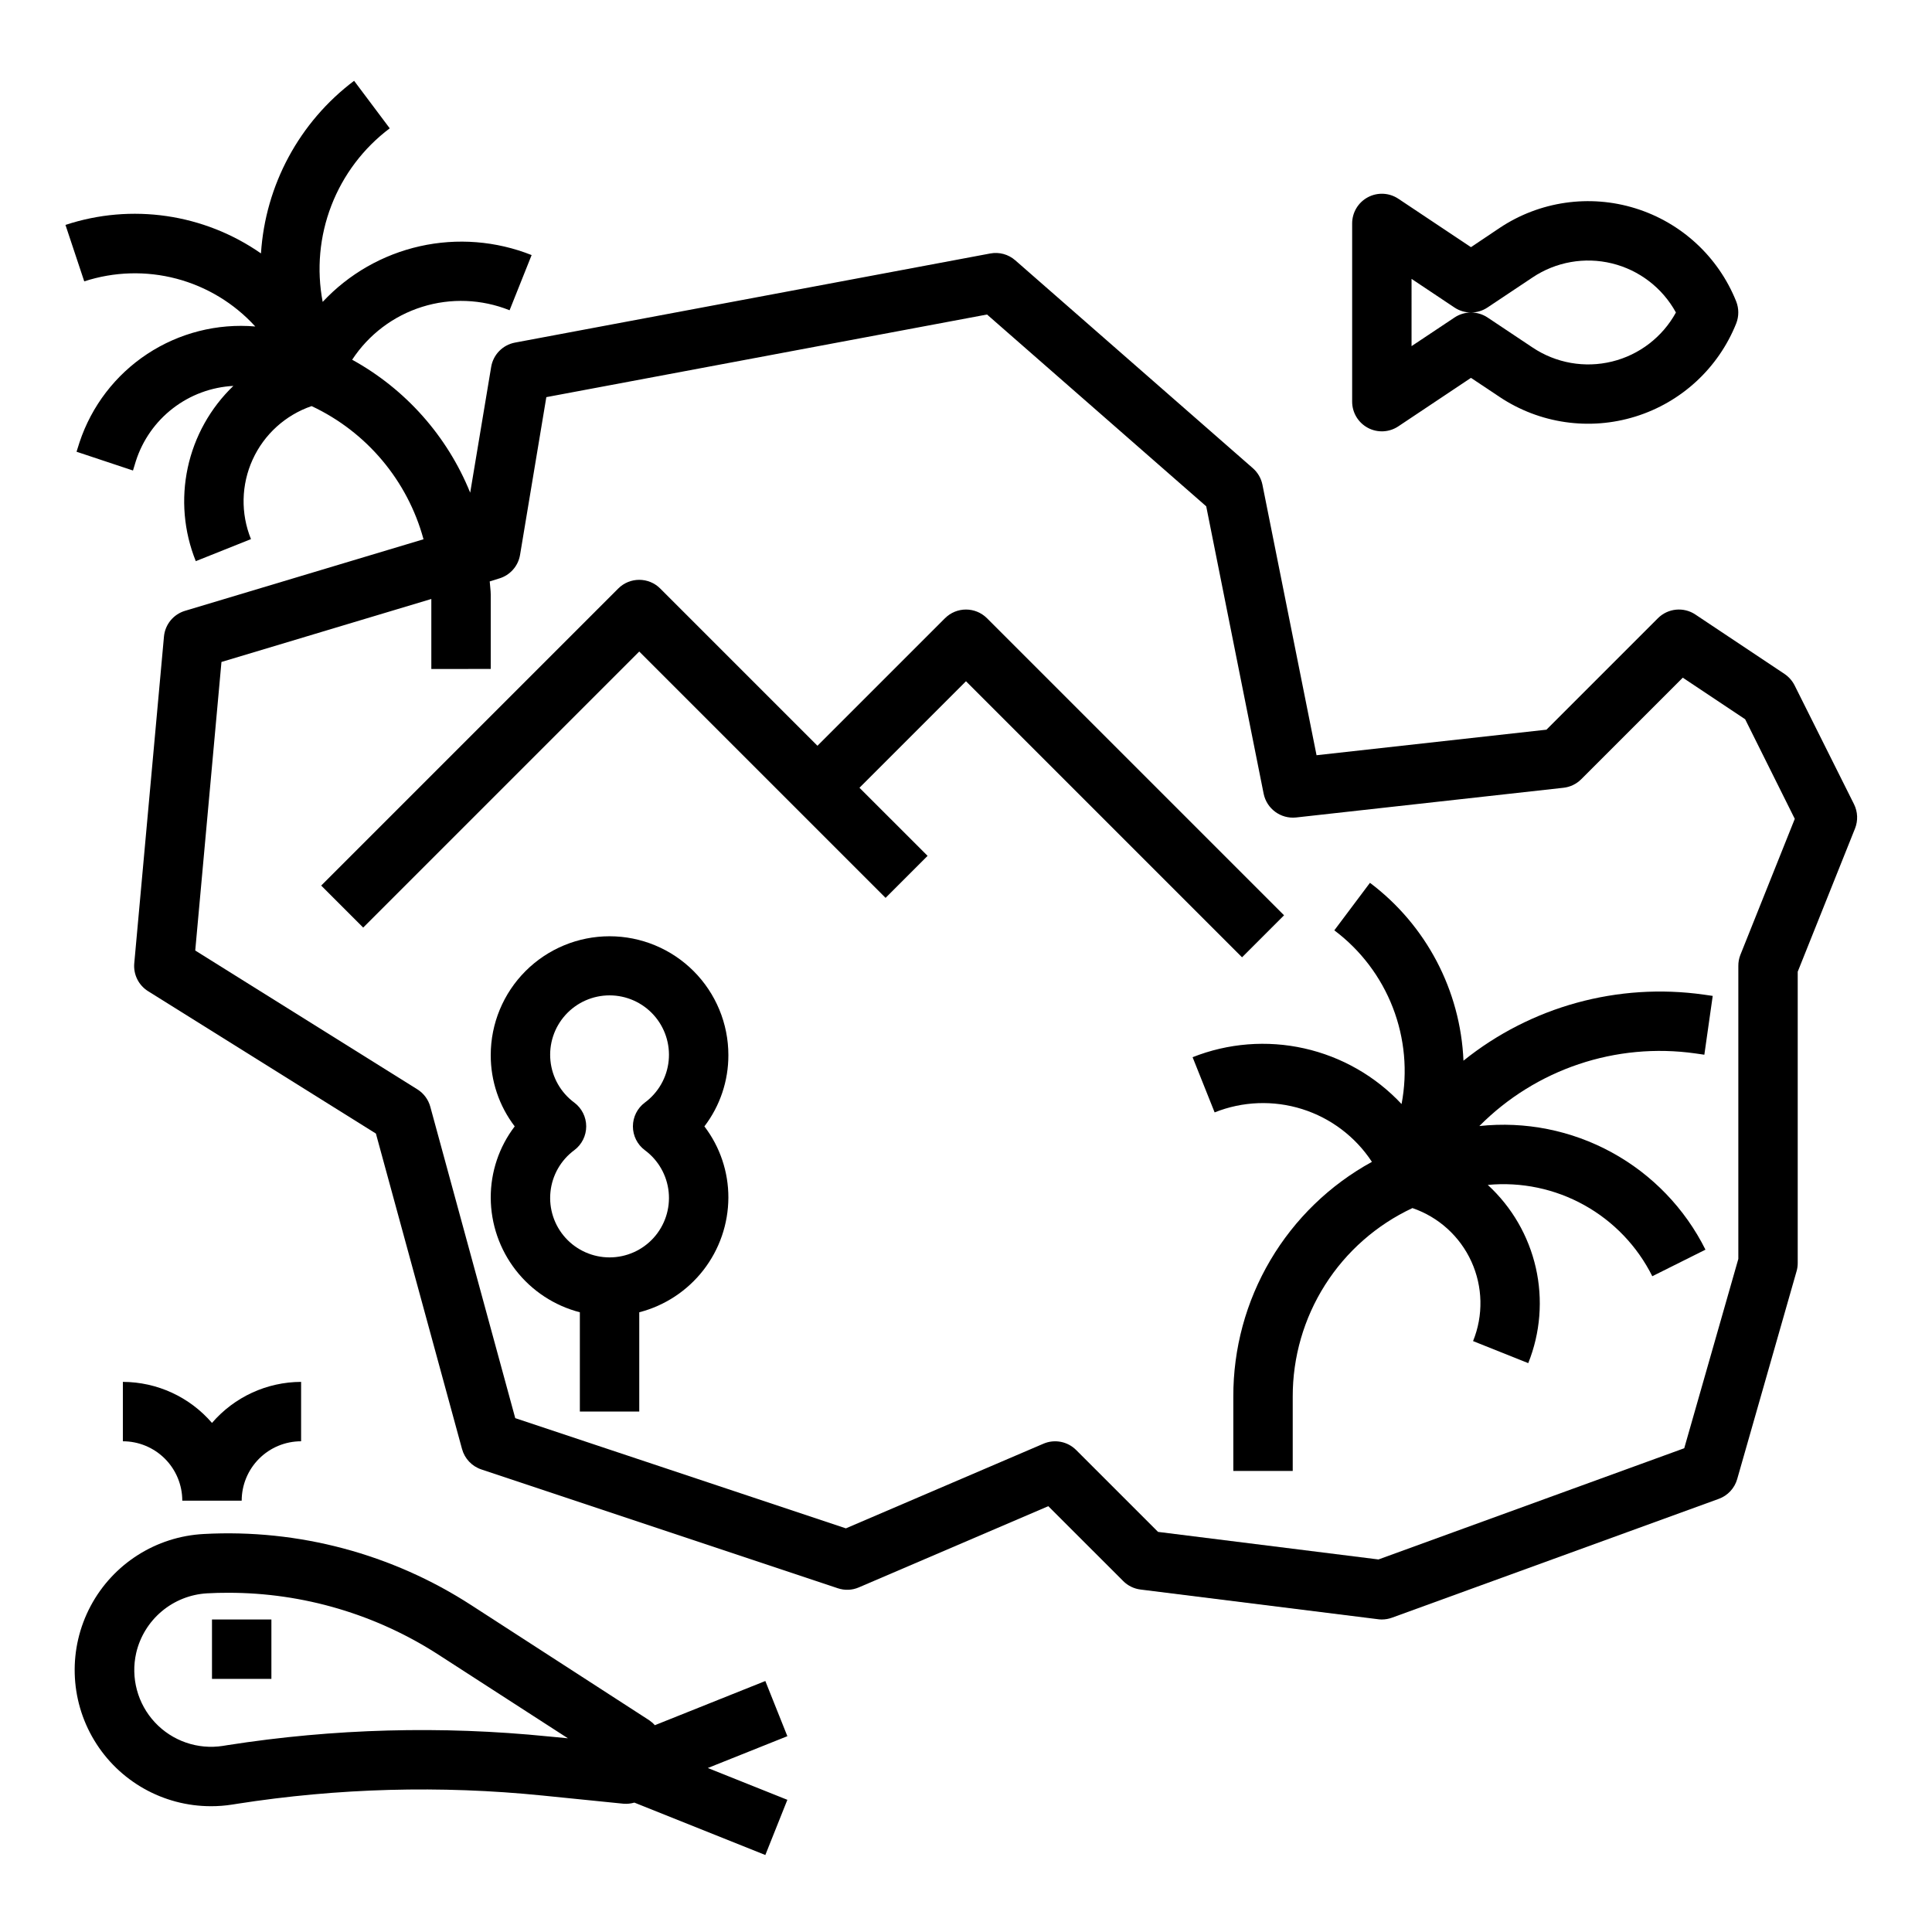
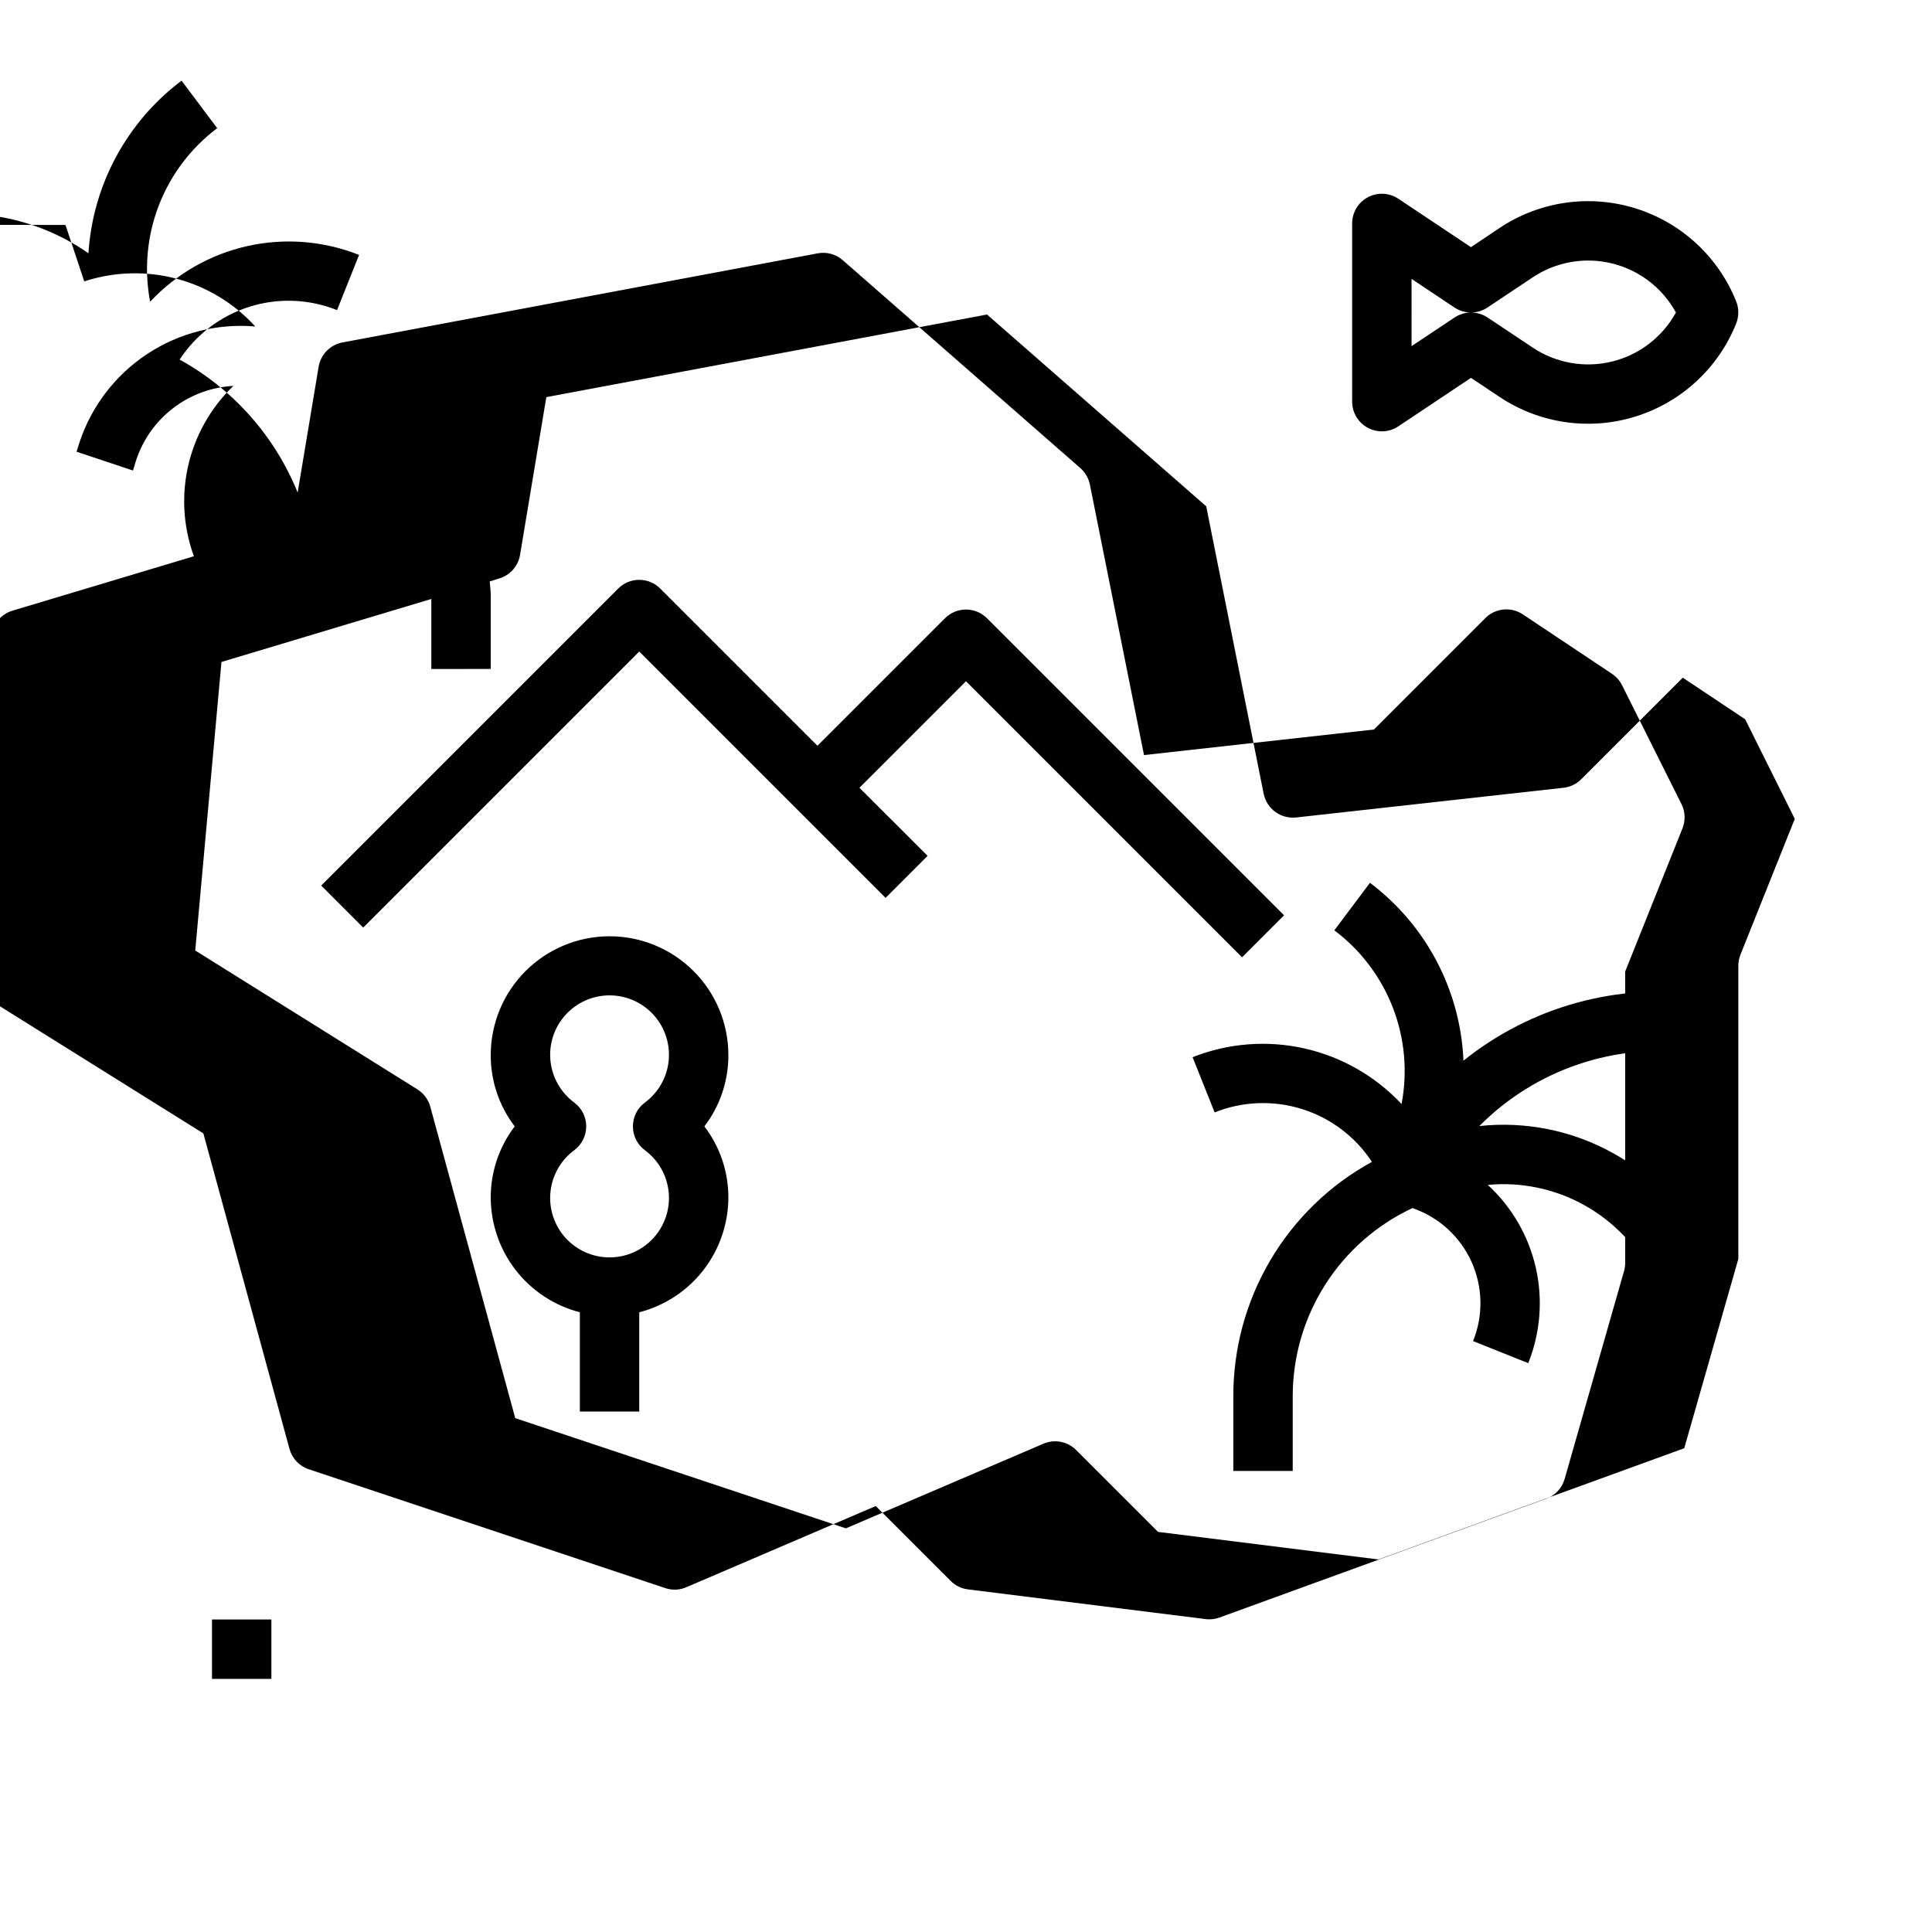
<svg xmlns="http://www.w3.org/2000/svg" fill="#000000" width="800px" height="800px" version="1.1" viewBox="144 144 512 512">
  <g>
    <path d="m240.25 389.82 73.156-73.156 65.281 65.281 11.133-11.133-18.051-18.047 28.23-28.227 73.156 73.156 11.133-11.133-78.719-78.719-0.008-0.004c-3.074-3.07-8.055-3.07-11.129 0l-33.797 33.797-41.668-41.668h0.004c-3.074-3.074-8.059-3.074-11.133 0l-78.719 78.719z" />
    <path d="m305.54 392.12c-8.352 0-16.359 3.32-22.266 9.223-5.906 5.906-9.223 13.914-9.223 22.266-0.02 6.828 2.211 13.469 6.352 18.895-4.141 5.426-6.371 12.066-6.352 18.891 0.023 6.961 2.356 13.719 6.629 19.215 4.273 5.492 10.246 9.418 16.988 11.156v26.309h15.742v-26.309c6.738-1.738 12.711-5.664 16.984-11.156 4.273-5.496 6.606-12.254 6.633-19.215 0.02-6.824-2.215-13.465-6.356-18.891 4.141-5.426 6.375-12.066 6.356-18.895 0-8.352-3.32-16.359-9.223-22.266-5.906-5.902-13.914-9.223-22.266-9.223zm9.336 56.68c3.582 2.641 5.883 6.672 6.328 11.098 0.445 4.43-1.004 8.84-3.988 12.141-2.984 3.301-7.227 5.184-11.676 5.184-4.449 0-8.695-1.883-11.68-5.184s-4.434-7.711-3.984-12.141c0.445-4.426 2.742-8.457 6.328-11.098 1.98-1.484 3.148-3.82 3.148-6.297 0-2.477-1.168-4.812-3.148-6.297-3.586-2.641-5.883-6.672-6.328-11.102-0.449-4.426 1-8.836 3.984-12.137 2.984-3.301 7.231-5.184 11.68-5.184 4.449 0 8.691 1.883 11.676 5.184 2.984 3.301 4.434 7.711 3.988 12.137-0.445 4.43-2.746 8.461-6.328 11.102-1.984 1.484-3.148 3.82-3.148 6.297 0 2.477 1.164 4.812 3.148 6.297z" />
    <path d="m506.49 257.38c2.559 1.367 5.668 1.219 8.082-0.395l19.25-12.848 7.598 5.062h-0.004c10.602 7.062 23.82 8.973 35.984 5.191 12.168-3.777 21.98-12.84 26.711-24.668 0.738-1.875 0.738-3.965 0-5.84-4.731-11.828-14.543-20.891-26.711-24.672-12.164-3.777-25.383-1.871-35.984 5.195l-7.594 5.094-19.246-12.832h-0.004c-2.41-1.609-5.516-1.762-8.074-0.395-2.559 1.363-4.16 4.027-4.164 6.93v47.23c-0.004 2.902 1.594 5.574 4.156 6.945zm31.699-31.883 11.957-7.973v-0.004c6.184-4.133 13.82-5.481 21.043-3.715 7.223 1.77 13.375 6.492 16.949 13.012-3.574 6.516-9.719 11.23-16.938 12.996-7.215 1.77-14.844 0.426-21.023-3.699l-11.957-7.973c-1.301-0.867-2.836-1.328-4.398-1.324 1.555 0 3.074-0.457 4.367-1.32zm-20.113-7.59 11.375 7.59c1.293 0.863 2.816 1.32 4.371 1.32-1.551 0.004-3.066 0.465-4.356 1.324l-11.391 7.59z" />
    <path d="m460.05 424.17 5.84 14.625v0.004c7.394-2.961 15.582-3.269 23.18-0.883 7.598 2.391 14.133 7.332 18.504 13.988-11.156 6.109-20.457 15.117-26.918 26.07-6.465 10.953-9.855 23.449-9.812 36.168v19.68h15.742v-19.68c-0.023-10.492 2.949-20.77 8.57-29.625 5.617-8.855 13.652-15.922 23.156-20.363 6.934 2.375 12.582 7.496 15.621 14.164 3.039 6.672 3.199 14.297 0.445 21.086l14.625 5.84c3.219-8.027 3.918-16.848 2.004-25.285-1.918-8.438-6.356-16.094-12.727-21.945 8.859-0.84 17.766 1.023 25.547 5.344s14.074 10.891 18.051 18.855l14.09-7.039c-5.453-10.922-14.117-19.914-24.828-25.77-10.711-5.859-22.957-8.297-35.094-6.992 14.98-15.094 36.207-22.227 57.262-19.242l2.363 0.34 2.219-15.586-2.363-0.34c-22.738-3.211-45.793 3.125-63.691 17.508-0.789-18.629-9.883-35.926-24.781-47.137l-9.445 12.594c6.981 5.238 12.352 12.328 15.504 20.465 3.152 8.141 3.953 17 2.316 25.57-6.914-7.391-15.898-12.531-25.773-14.746-9.879-2.215-20.195-1.402-29.605 2.332z" />
-     <path d="m161.35 203.61 4.977 14.957h-0.004c7.906-2.586 16.387-2.832 24.43-0.715 8.039 2.121 15.297 6.519 20.898 12.668-10.082-0.859-20.16 1.703-28.613 7.273-8.449 5.57-14.777 13.82-17.965 23.426l-0.789 2.496 14.957 4.977 0.766-2.512c1.781-5.547 5.207-10.422 9.82-13.977 4.613-3.555 10.199-5.625 16.016-5.934-6.106 5.863-10.316 13.422-12.094 21.699-1.773 8.277-1.031 16.895 2.137 24.746l14.625-5.84c-2.758-6.793-2.598-14.418 0.445-21.086 3.039-6.668 8.688-11.793 15.621-14.168 14.59 6.84 25.434 19.746 29.66 35.293l-63.172 18.953c-3.09 0.914-5.316 3.617-5.613 6.828l-7.871 86.594v-0.004c-0.27 2.961 1.148 5.82 3.668 7.394l60.371 37.73 22.828 83.617v-0.004c0.695 2.539 2.613 4.562 5.109 5.394l94.465 31.488c1.824 0.621 3.82 0.543 5.59-0.23l50.199-21.516 19.852 19.844v0.004c1.238 1.238 2.856 2.027 4.59 2.242l62.977 7.871v0.004c0.324 0.039 0.648 0.062 0.977 0.062 0.918-0.004 1.828-0.164 2.691-0.48l86.594-31.488c2.371-0.863 4.188-2.809 4.879-5.234l15.742-55.105h0.004c0.199-0.699 0.297-1.426 0.297-2.156v-77.207l15.184-37.949 0.004-0.004c0.828-2.086 0.73-4.426-0.27-6.438l-15.742-31.488c-0.621-1.223-1.543-2.266-2.676-3.031l-23.617-15.742v-0.004c-3.125-2.082-7.281-1.668-9.934 0.984l-29.535 29.535-60.93 6.769-14.336-71.672c-0.34-1.703-1.23-3.242-2.535-4.387l-62.977-55.105v0.004c-1.816-1.594-4.266-2.258-6.637-1.805l-125.95 23.617c-3.238 0.613-5.754 3.184-6.297 6.438l-5.559 33.332c-6.07-14.992-17.117-27.434-31.281-35.234 4.371-6.668 10.914-11.617 18.52-14.004 7.606-2.391 15.805-2.074 23.199 0.895l5.84-14.625h0.004c-9.41-3.742-19.727-4.559-29.605-2.348-9.879 2.215-18.863 7.356-25.773 14.754-1.633-8.562-0.832-17.41 2.309-25.539 3.141-8.133 8.5-15.219 15.465-20.457l-9.445-12.594c-14.504 10.918-23.52 27.625-24.68 45.742-15.117-10.531-34.312-13.328-51.805-7.551zm112.7 117.67v-19.68c0-1.195-0.203-2.363-0.27-3.519l2.527-0.789v0.004c2.879-0.863 5.019-3.285 5.512-6.25l6.965-41.801 116.79-21.898 58.086 50.828 15.219 76.168c0.816 3.992 4.527 6.719 8.582 6.297l70.848-7.871c1.785-0.191 3.453-0.988 4.723-2.258l26.922-26.922 16.531 11.02 13.148 26.395-14.43 36.078c-0.359 0.93-0.539 1.922-0.527 2.922v77.617l-14.336 50.176-81.035 29.473-58.41-7.305-21.711-21.703c-2.273-2.273-5.703-2.934-8.66-1.668l-52.355 22.434-87.625-29.207-22.512-82.527c-0.523-1.91-1.746-3.555-3.426-4.606l-58.867-36.793 6.949-76.469 55.617-16.691v18.547z" />
-     <path d="m208.05 541.7c0-4.176 1.66-8.18 4.613-11.133 2.949-2.953 6.957-4.613 11.133-4.613v-15.742c-9.078 0.027-17.695 4-23.617 10.879-5.922-6.883-14.539-10.852-23.617-10.879v15.742c4.176 0 8.18 1.66 11.133 4.613s4.613 6.957 4.613 11.133z" />
+     <path d="m161.35 203.61 4.977 14.957h-0.004c7.906-2.586 16.387-2.832 24.43-0.715 8.039 2.121 15.297 6.519 20.898 12.668-10.082-0.859-20.16 1.703-28.613 7.273-8.449 5.57-14.777 13.82-17.965 23.426l-0.789 2.496 14.957 4.977 0.766-2.512c1.781-5.547 5.207-10.422 9.82-13.977 4.613-3.555 10.199-5.625 16.016-5.934-6.106 5.863-10.316 13.422-12.094 21.699-1.773 8.277-1.031 16.895 2.137 24.746l14.625-5.84l-63.172 18.953c-3.09 0.914-5.316 3.617-5.613 6.828l-7.871 86.594v-0.004c-0.27 2.961 1.148 5.82 3.668 7.394l60.371 37.73 22.828 83.617v-0.004c0.695 2.539 2.613 4.562 5.109 5.394l94.465 31.488c1.824 0.621 3.82 0.543 5.59-0.23l50.199-21.516 19.852 19.844v0.004c1.238 1.238 2.856 2.027 4.59 2.242l62.977 7.871v0.004c0.324 0.039 0.648 0.062 0.977 0.062 0.918-0.004 1.828-0.164 2.691-0.48l86.594-31.488c2.371-0.863 4.188-2.809 4.879-5.234l15.742-55.105h0.004c0.199-0.699 0.297-1.426 0.297-2.156v-77.207l15.184-37.949 0.004-0.004c0.828-2.086 0.73-4.426-0.27-6.438l-15.742-31.488c-0.621-1.223-1.543-2.266-2.676-3.031l-23.617-15.742v-0.004c-3.125-2.082-7.281-1.668-9.934 0.984l-29.535 29.535-60.93 6.769-14.336-71.672c-0.34-1.703-1.23-3.242-2.535-4.387l-62.977-55.105v0.004c-1.816-1.594-4.266-2.258-6.637-1.805l-125.95 23.617c-3.238 0.613-5.754 3.184-6.297 6.438l-5.559 33.332c-6.07-14.992-17.117-27.434-31.281-35.234 4.371-6.668 10.914-11.617 18.52-14.004 7.606-2.391 15.805-2.074 23.199 0.895l5.84-14.625h0.004c-9.41-3.742-19.727-4.559-29.605-2.348-9.879 2.215-18.863 7.356-25.773 14.754-1.633-8.562-0.832-17.41 2.309-25.539 3.141-8.133 8.5-15.219 15.465-20.457l-9.445-12.594c-14.504 10.918-23.52 27.625-24.68 45.742-15.117-10.531-34.312-13.328-51.805-7.551zm112.7 117.67v-19.68c0-1.195-0.203-2.363-0.27-3.519l2.527-0.789v0.004c2.879-0.863 5.019-3.285 5.512-6.25l6.965-41.801 116.79-21.898 58.086 50.828 15.219 76.168c0.816 3.992 4.527 6.719 8.582 6.297l70.848-7.871c1.785-0.191 3.453-0.988 4.723-2.258l26.922-26.922 16.531 11.02 13.148 26.395-14.43 36.078c-0.359 0.93-0.539 1.922-0.527 2.922v77.617l-14.336 50.176-81.035 29.473-58.41-7.305-21.711-21.703c-2.273-2.273-5.703-2.934-8.66-1.668l-52.355 22.434-87.625-29.207-22.512-82.527c-0.523-1.91-1.746-3.555-3.426-4.606l-58.867-36.793 6.949-76.469 55.617-16.691v18.547z" />
    <path d="m200.18 573.18h15.742v15.742h-15.742z" />
-     <path d="m352.66 620.97-21.082-8.43 21.082-8.43-5.84-14.625-29.285 11.715v-0.004c-0.434-0.492-0.926-0.926-1.465-1.297l-47.129-30.48c-21.043-13.641-45.867-20.254-70.902-18.895-12.668 0.648-24.062 7.894-30.02 19.09-5.957 11.195-5.602 24.695 0.938 35.562 6.535 10.867 18.297 17.504 30.977 17.488 1.879 0.004 3.754-0.141 5.606-0.434l1.211-0.188 0.004-0.004c26.793-4.188 54.012-4.93 80.992-2.203l21.5 2.172c0.965 0.074 1.934-0.027 2.867-0.297l34.707 13.887zm-63.332-16.801v0.004c-28.32-2.859-56.891-2.086-85.016 2.305l-1.219 0.195-0.004 0.004c-6.668 1.047-13.426-1.285-18.031-6.219-4.609-4.938-6.465-11.84-4.961-18.422 1.004-4.305 3.375-8.168 6.758-11.012 3.383-2.848 7.598-4.519 12.008-4.773 1.875-0.105 3.738-0.156 5.598-0.148 19.852-0.02 39.281 5.723 55.93 16.531l34.117 22.035z" />
  </g>
</svg>